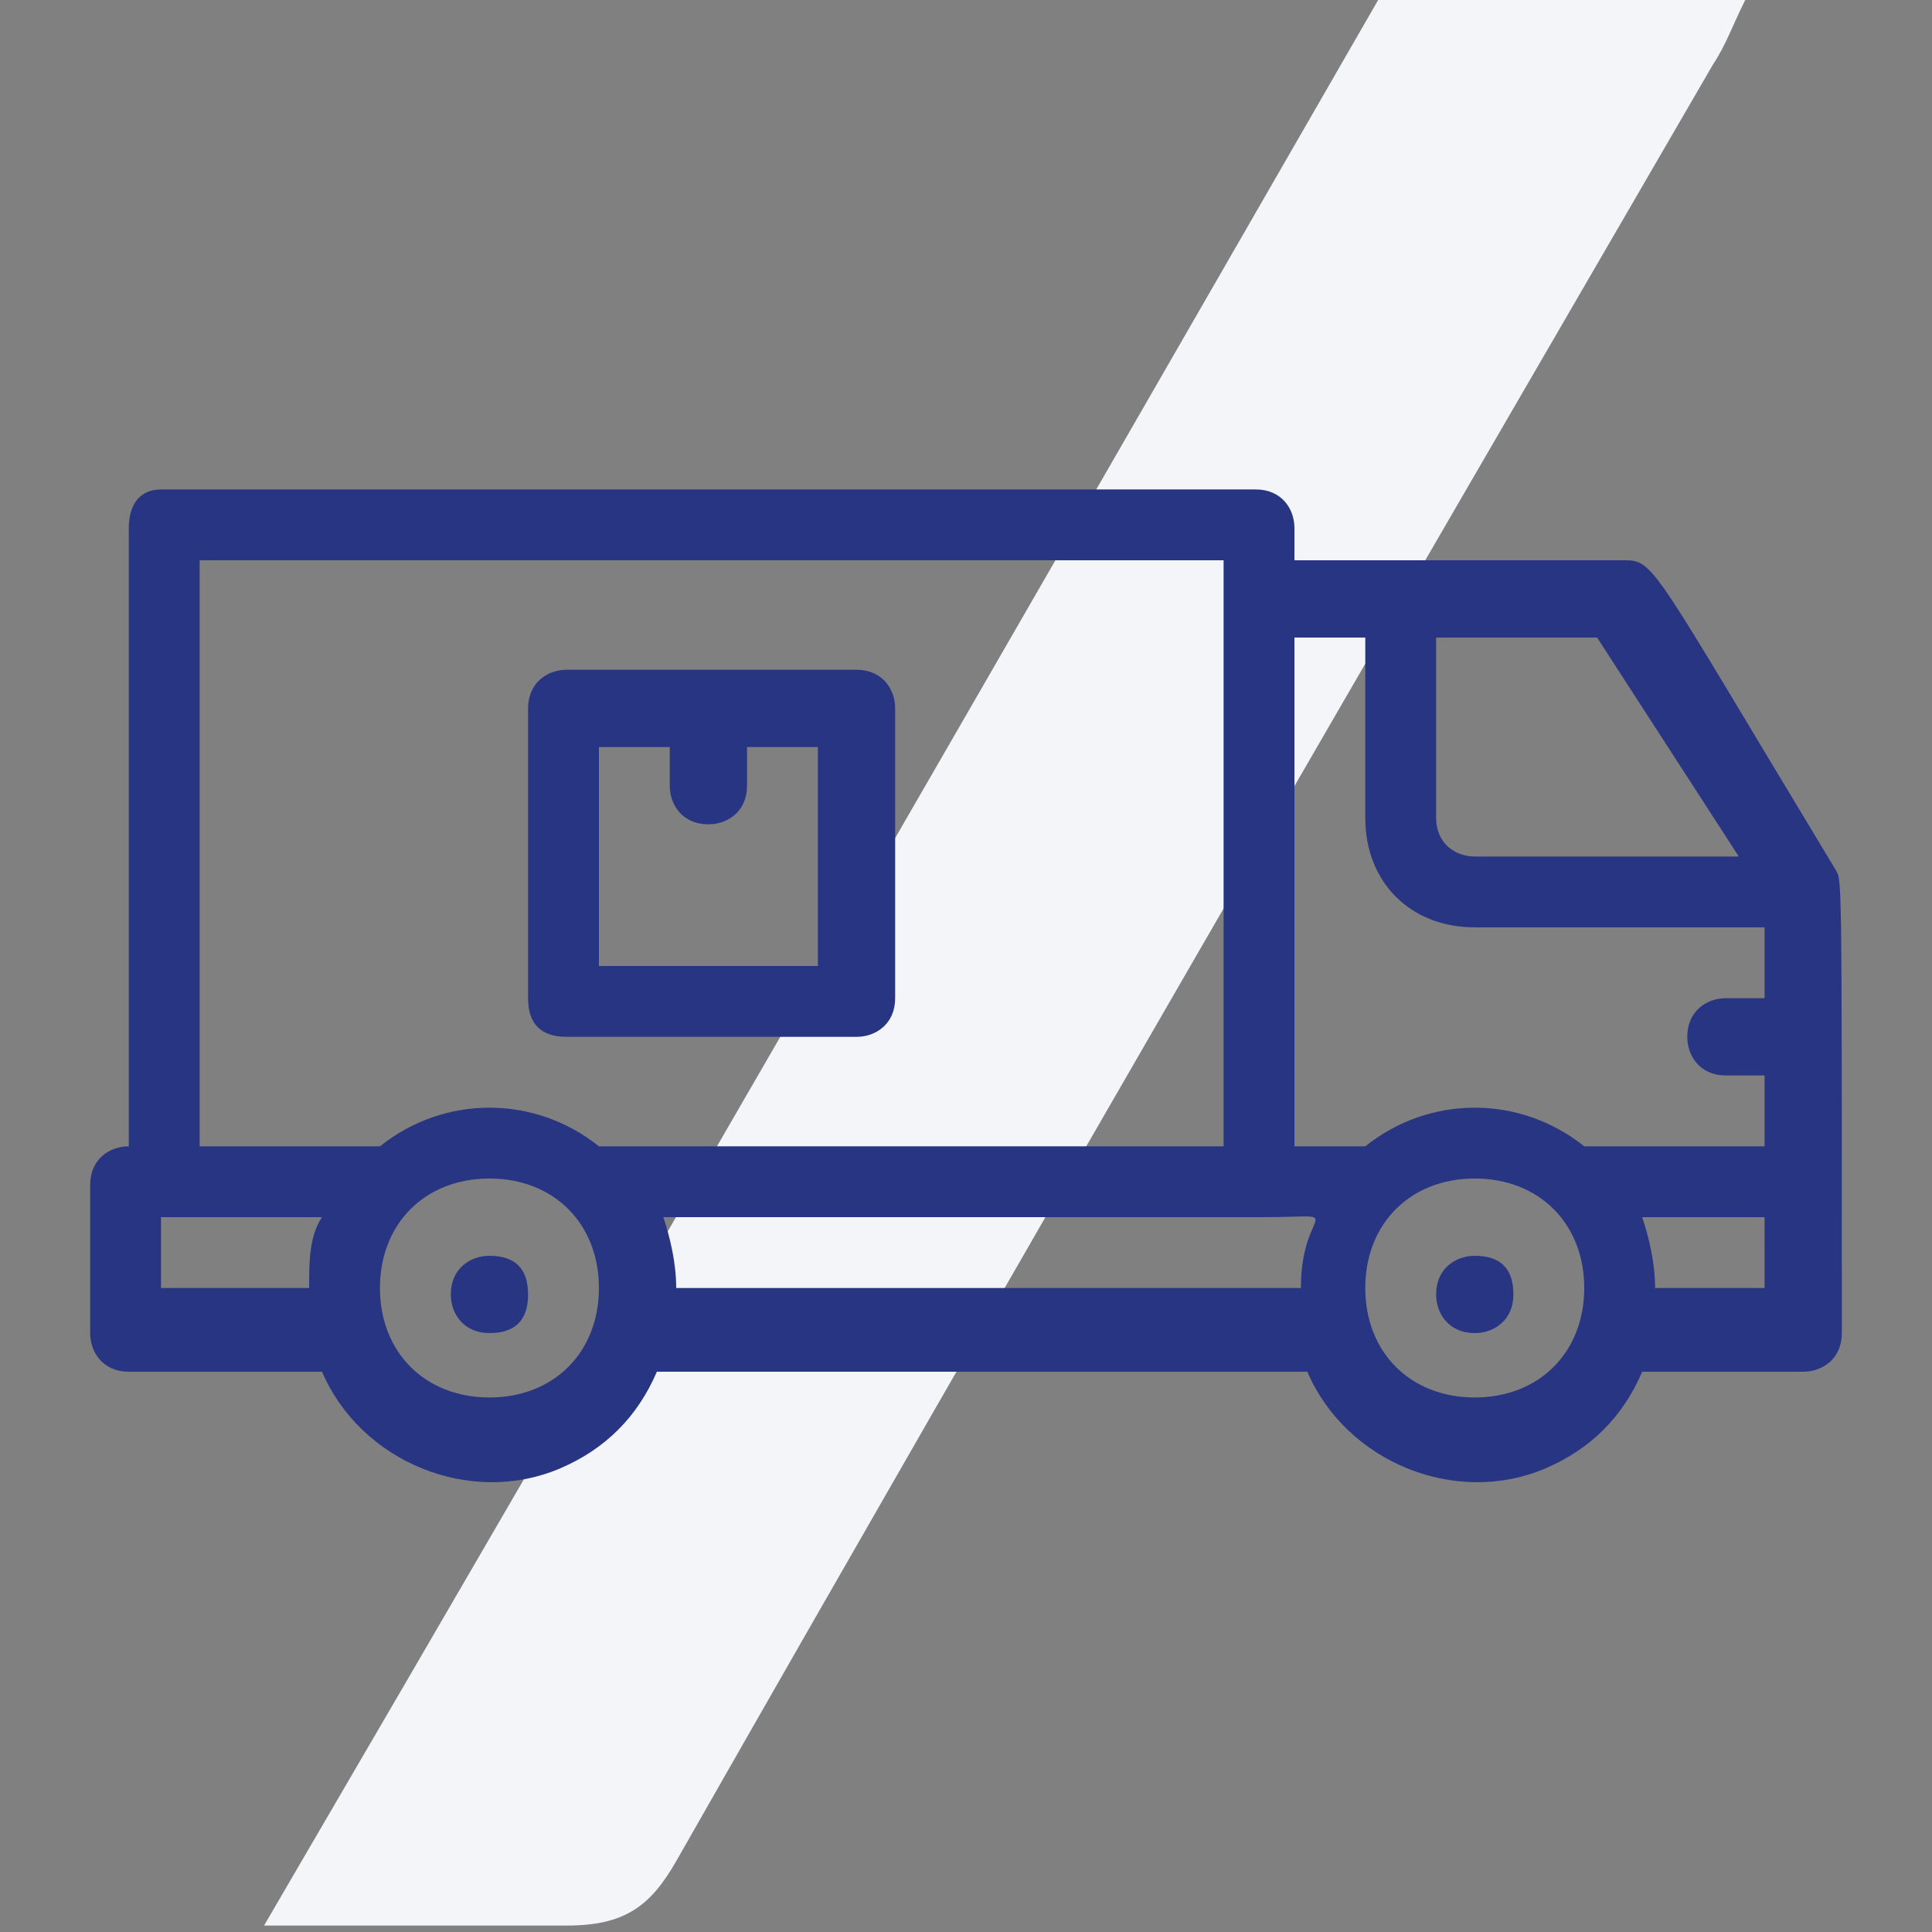
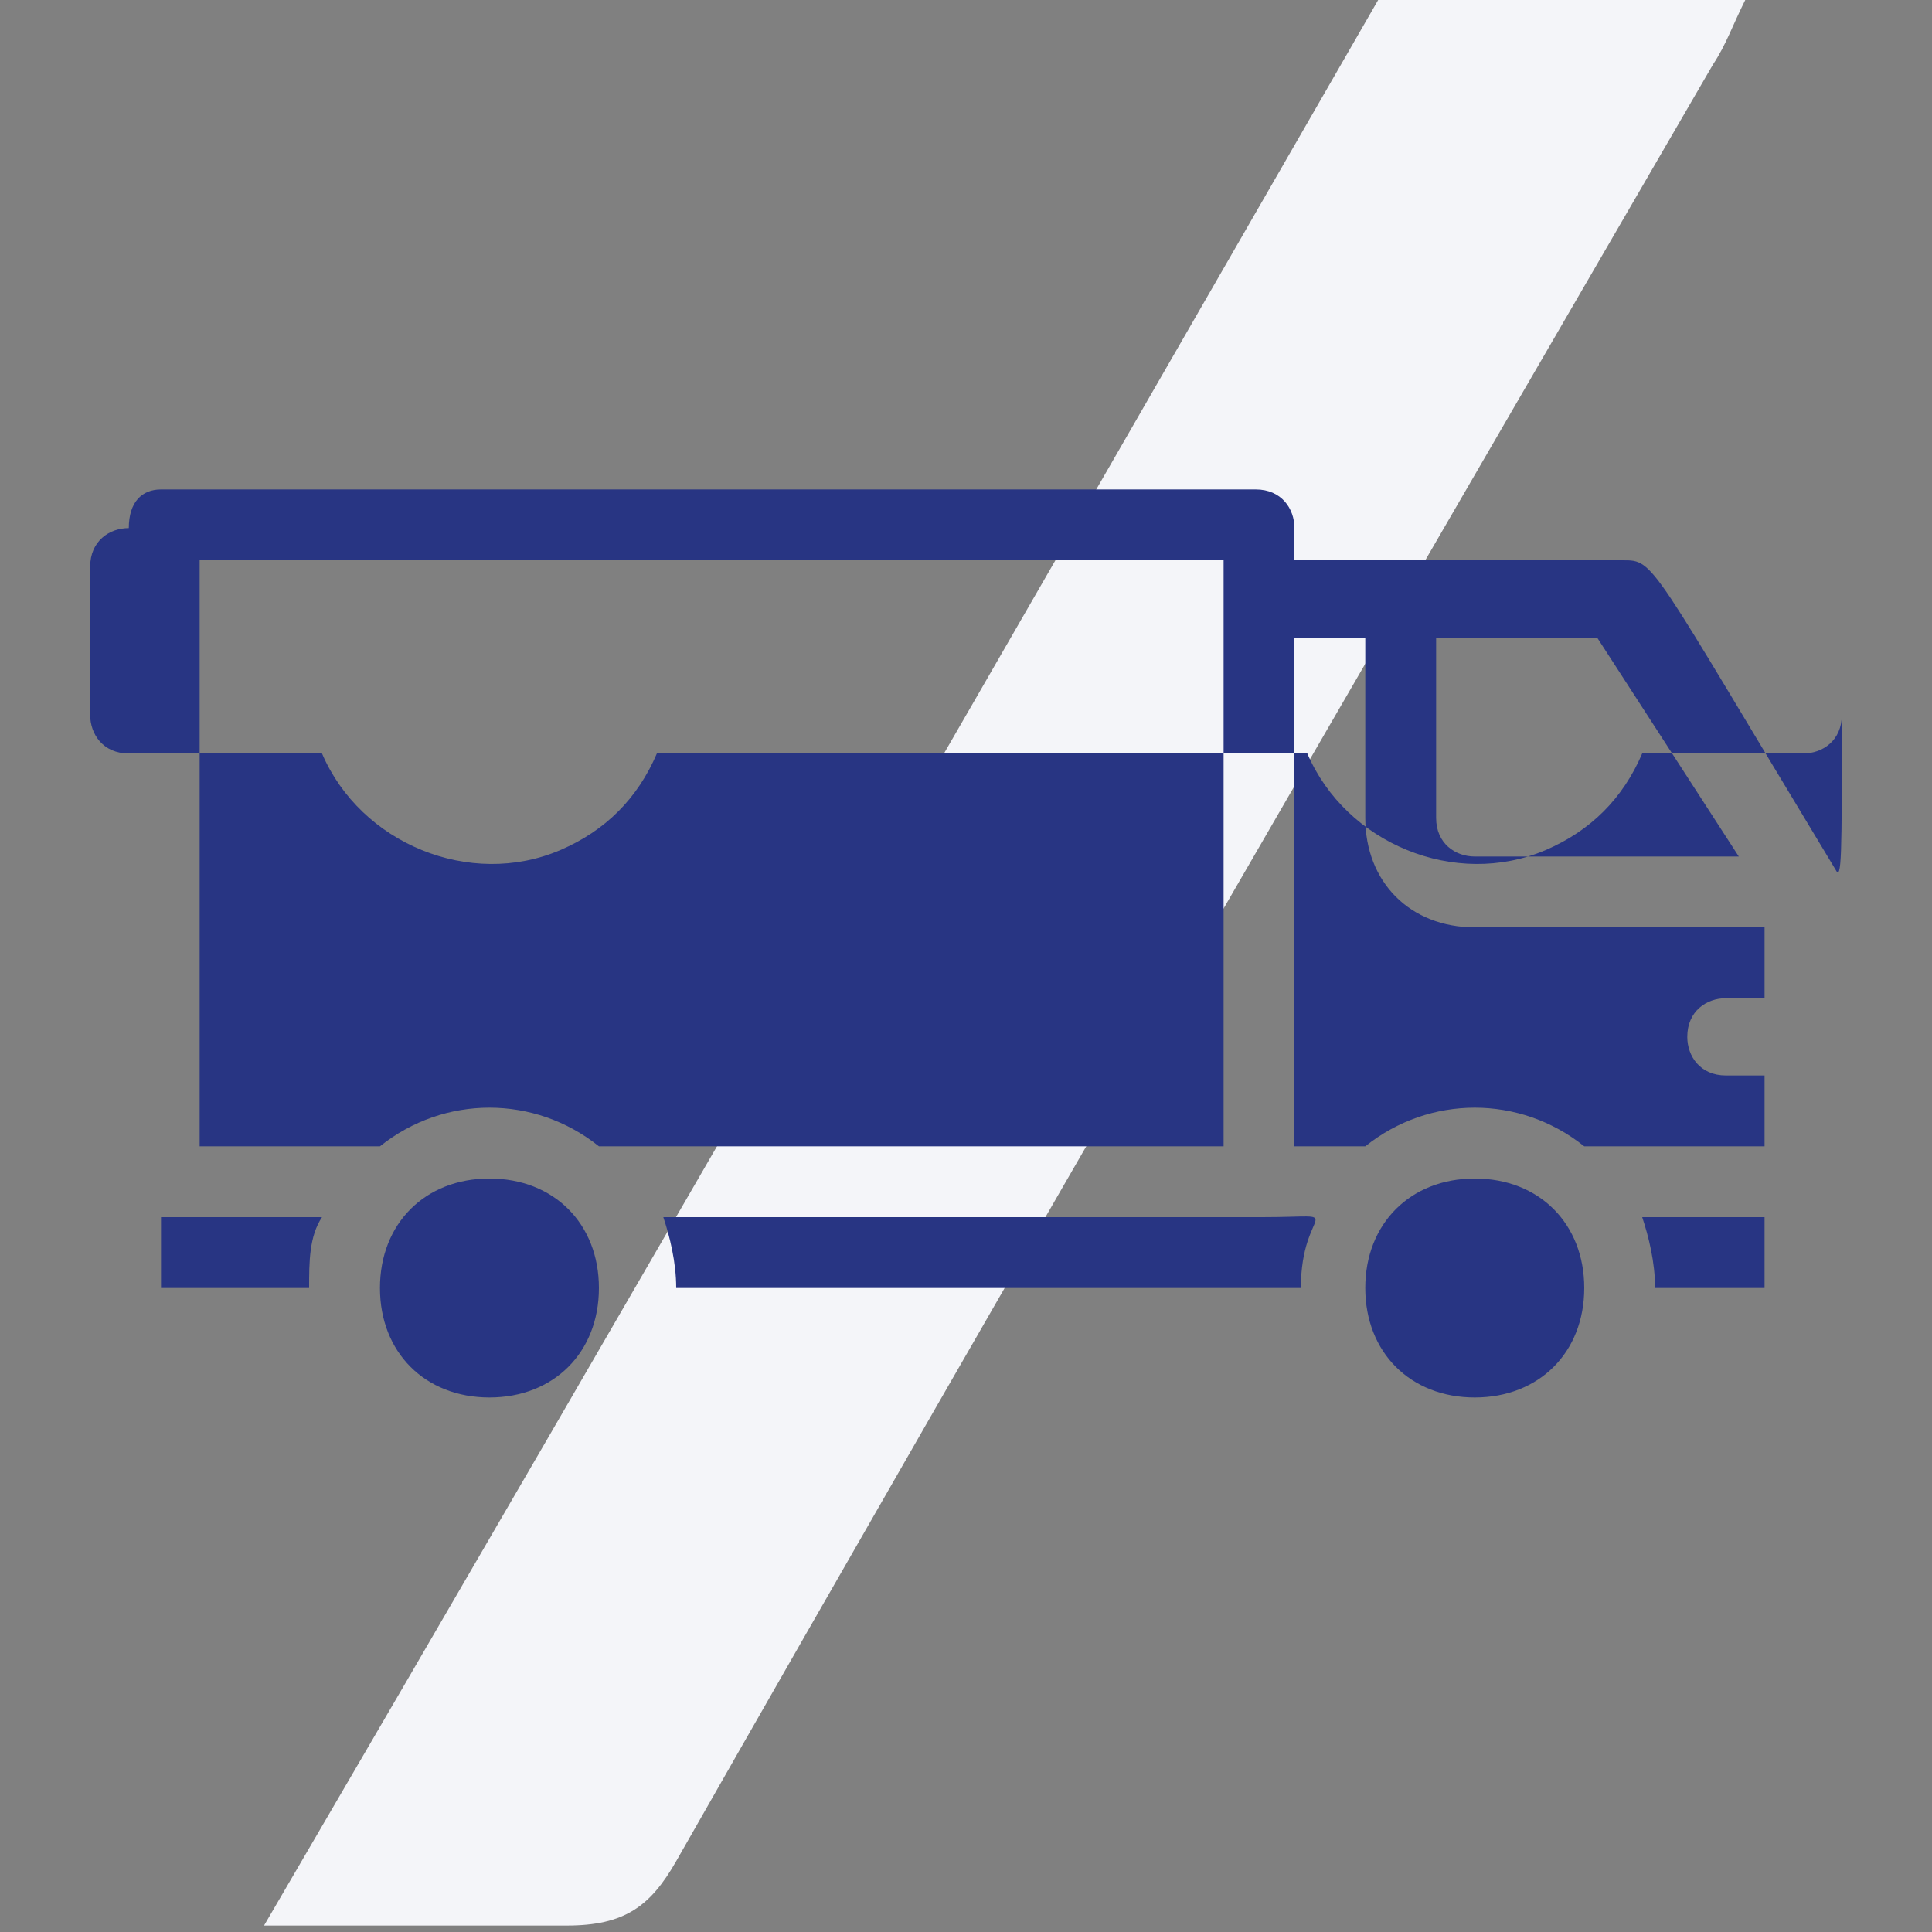
<svg xmlns="http://www.w3.org/2000/svg" version="1.1" id="rocket" x="0px" y="0px" viewBox="0 0 30 30" style="enable-background:new 0 0 30 30;" xml:space="preserve">
  <rect x="0" y="0" width="30" height="30" fill="#808080" stroke="none" />
  <style type="text/css">
	.st0{fill:#F4F5F9;}
	.st1{fill:#283583;}
</style>
  <path class="st0" d="M4.1,29.9c5.9-10.1,11.6-20,17.3-29.9h5.7c-0.2,0.4-0.3,0.7-0.5,1c-5.4,9.3-10.8,18.6-16.1,27.9  c-0.4,0.7-0.8,1-1.7,1C7.3,29.9,5.9,29.9,4.1,29.9" />
  <g id="Truck_Delivery">
-     <path class="st1" d="M28.5,13.5c-2.9-4.8-2.8-4.8-3.3-4.8h-5.1V8.2c0-0.3-0.2-0.6-0.6-0.6h-17C2.2,7.6,2,7.8,2,8.2v9.6   c-0.3,0-0.6,0.2-0.6,0.6v2.3c0,0.3,0.2,0.6,0.6,0.6H5c0.6,1.4,2.3,2.1,3.7,1.5c0.7-0.3,1.2-0.8,1.5-1.5h10.1   c0.6,1.4,2.3,2.1,3.7,1.5c0.7-0.3,1.2-0.8,1.5-1.5H28c0.3,0,0.6-0.2,0.6-0.6C28.6,13.3,28.6,13.7,28.5,13.5z M27,13.3h-4.1   c-0.3,0-0.6-0.2-0.6-0.6V9.9h2.5L27,13.3z M21.2,9.9v2.8c0,1,0.7,1.7,1.7,1.7h4.5v1.1h-0.6c-0.3,0-0.6,0.2-0.6,0.6   c0,0.3,0.2,0.6,0.6,0.6h0.6v1.1h-2.8c-1-0.8-2.4-0.8-3.4,0h-1.1V9.9H21.2z M3.1,8.7H19v9.1H9.3c-1-0.8-2.4-0.8-3.4,0H3.1V8.7z    M2.5,20v-1.1H5c-0.2,0.3-0.2,0.7-0.2,1.1H2.5z M7.6,21.7c-1,0-1.7-0.7-1.7-1.7c0-1,0.7-1.7,1.7-1.7s1.7,0.7,1.7,1.7   C9.3,21,8.6,21.7,7.6,21.7z M10.5,20c0-0.4-0.1-0.8-0.2-1.1h9.3c1.4,0,0.6-0.2,0.6,1.1H10.5z M22.9,21.7c-1,0-1.7-0.7-1.7-1.7   c0-1,0.7-1.7,1.7-1.7c1,0,1.7,0.7,1.7,1.7C24.6,21,23.9,21.7,22.9,21.7z M27.4,20h-1.7c0-0.4-0.1-0.8-0.2-1.1h1.9V20z" />
+     <path class="st1" d="M28.5,13.5c-2.9-4.8-2.8-4.8-3.3-4.8h-5.1V8.2c0-0.3-0.2-0.6-0.6-0.6h-17C2.2,7.6,2,7.8,2,8.2c-0.3,0-0.6,0.2-0.6,0.6v2.3c0,0.3,0.2,0.6,0.6,0.6H5c0.6,1.4,2.3,2.1,3.7,1.5c0.7-0.3,1.2-0.8,1.5-1.5h10.1   c0.6,1.4,2.3,2.1,3.7,1.5c0.7-0.3,1.2-0.8,1.5-1.5H28c0.3,0,0.6-0.2,0.6-0.6C28.6,13.3,28.6,13.7,28.5,13.5z M27,13.3h-4.1   c-0.3,0-0.6-0.2-0.6-0.6V9.9h2.5L27,13.3z M21.2,9.9v2.8c0,1,0.7,1.7,1.7,1.7h4.5v1.1h-0.6c-0.3,0-0.6,0.2-0.6,0.6   c0,0.3,0.2,0.6,0.6,0.6h0.6v1.1h-2.8c-1-0.8-2.4-0.8-3.4,0h-1.1V9.9H21.2z M3.1,8.7H19v9.1H9.3c-1-0.8-2.4-0.8-3.4,0H3.1V8.7z    M2.5,20v-1.1H5c-0.2,0.3-0.2,0.7-0.2,1.1H2.5z M7.6,21.7c-1,0-1.7-0.7-1.7-1.7c0-1,0.7-1.7,1.7-1.7s1.7,0.7,1.7,1.7   C9.3,21,8.6,21.7,7.6,21.7z M10.5,20c0-0.4-0.1-0.8-0.2-1.1h9.3c1.4,0,0.6-0.2,0.6,1.1H10.5z M22.9,21.7c-1,0-1.7-0.7-1.7-1.7   c0-1,0.7-1.7,1.7-1.7c1,0,1.7,0.7,1.7,1.7C24.6,21,23.9,21.7,22.9,21.7z M27.4,20h-1.7c0-0.4-0.1-0.8-0.2-1.1h1.9V20z" />
    <path class="st1" d="M7.6,19.5c-0.3,0-0.6,0.2-0.6,0.6c0,0.3,0.2,0.6,0.6,0.6s0.6-0.2,0.6-0.6C8.2,19.7,8,19.5,7.6,19.5z" />
-     <path class="st1" d="M22.9,19.5c-0.3,0-0.6,0.2-0.6,0.6c0,0.3,0.2,0.6,0.6,0.6c0.3,0,0.6-0.2,0.6-0.6   C23.5,19.7,23.3,19.5,22.9,19.5z" />
-     <path class="st1" d="M8.8,16.1h4.5c0.3,0,0.6-0.2,0.6-0.6V11c0-0.3-0.2-0.6-0.6-0.6H8.8c-0.3,0-0.6,0.2-0.6,0.6v4.5   C8.2,15.9,8.4,16.1,8.8,16.1z M9.3,11.6h1.1v0.6c0,0.3,0.2,0.6,0.6,0.6c0.3,0,0.6-0.2,0.6-0.6v-0.6h1.1V15H9.3V11.6z" />
  </g>
</svg>